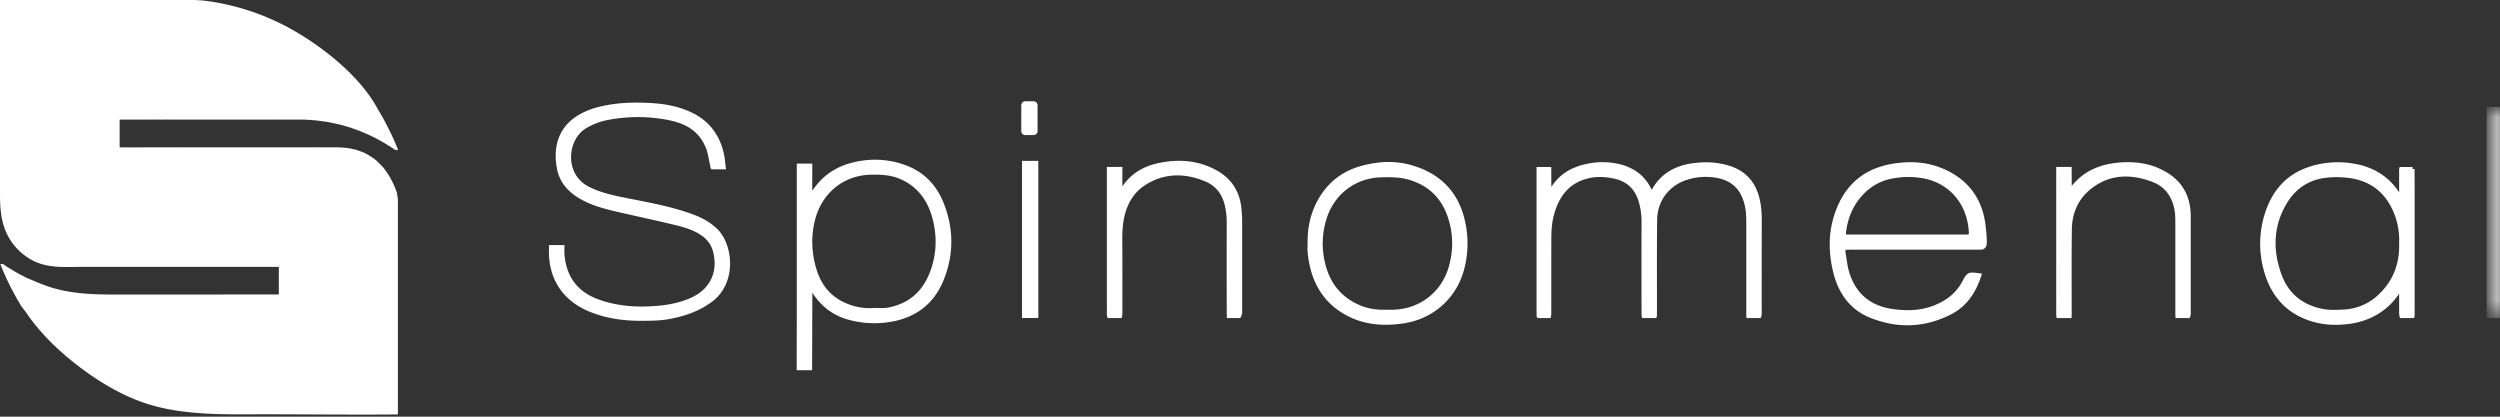
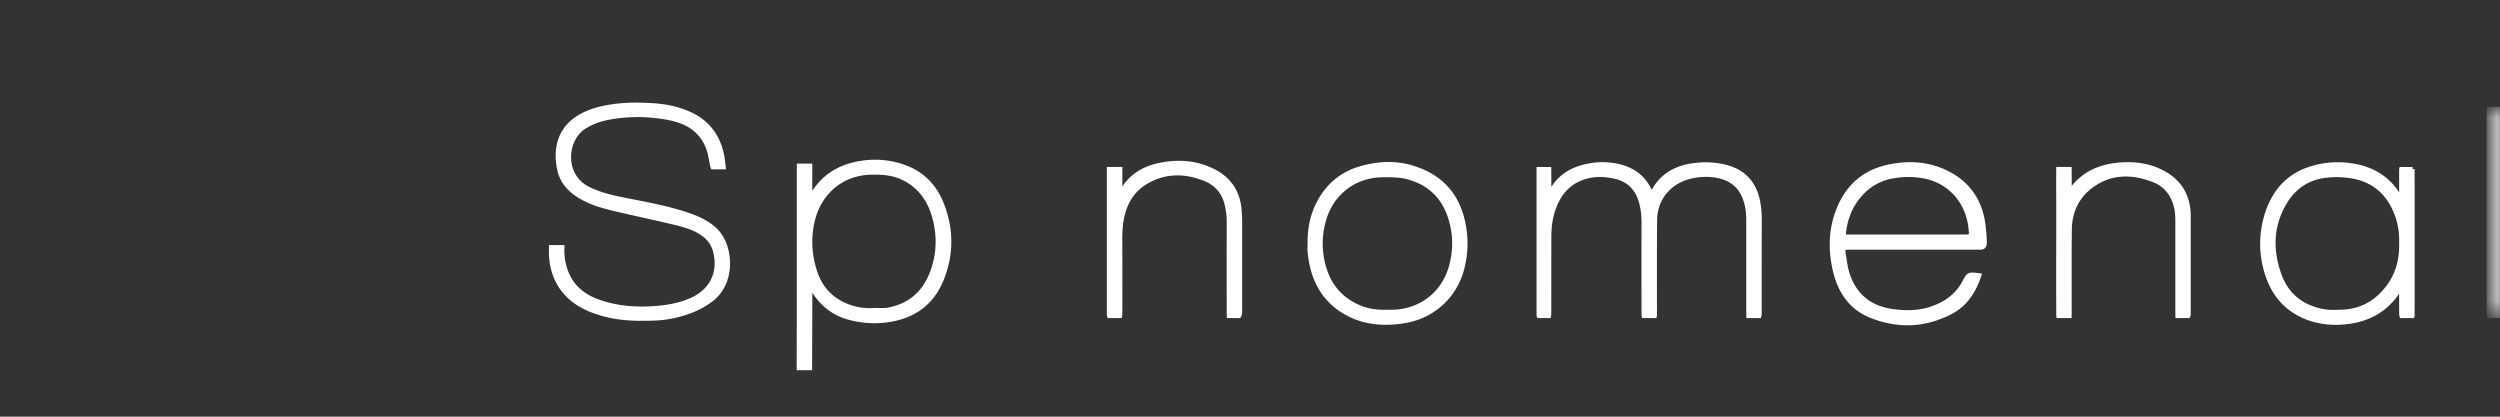
<svg xmlns="http://www.w3.org/2000/svg" xmlns:xlink="http://www.w3.org/1999/xlink" width="150" height="25" viewBox="0 0 150 25">
  <rect x="0" y="0" width="150" height="25" fill="#333333" stroke="none" />
  <defs>
    <path id="a" d="M0 0h.676v12.423H0z" />
  </defs>
  <g fill="none" fill-rule="evenodd">
    <path d="m6.339 23.086-.02-.013c.004.008.01.013.02.013" fill="#FFF" />
-     <path d="M7.28 7.176H8.58c.035 0 .068-.002.102-.005.222.007.443.008.665 0 .25.008.498.008.75 0 .069.007.138.007.21 0 .03.003.061.005.092.005h6.114c.03 0 .062-.002.093-.005.034.003.068.005.101.005h1.219l.375.001c.125.009.25.023.375.02a.23.23 0 0 0 .084.013c.157.009.315.028.471.05l.402.053c.133.028.267.054.4.083.154.033.307.068.46.104l.473.137.582.206c.177.074.355.15.534.224l.514.251.505.283c.014.02.036.027.054.038.151.095.305.185.45.287.083.058.166.093.267.08v-.05c-.069-.162-.135-.325-.206-.486-.103-.234-.205-.469-.326-.694 0-.01-.005-.018-.013-.024 0-.004 0-.008-.005-.01a.025.025 0 0 0-.012-.023c0-.005 0-.009-.005-.011 0-.011-.004-.018-.012-.023 0-.006 0-.009-.005-.011 0-.011-.004-.018-.013-.024.001-.004 0-.008-.004-.01 0-.011-.004-.017-.013-.023.001-.005 0-.009-.004-.012a.024.024 0 0 0-.013-.022c0-.005 0-.009-.004-.012 0-.01-.004-.015-.012-.018-.001-.014-.005-.027-.018-.035 0-.013-.004-.025-.017-.034 0-.014-.005-.025-.017-.033-.002-.015-.006-.027-.018-.034a5.866 5.866 0 0 0-.309-.563.03.03 0 0 0-.015-.025c0-.004 0-.007-.004-.01 0-.01-.005-.015-.013-.019-.001-.014-.005-.026-.019-.033a.041.041 0 0 0-.019-.033c-.004-.007-.011-.01-.014-.02l.014.02c0-.009-.004-.015-.012-.02-.002-.013-.006-.025-.019-.033a.04.04 0 0 0-.019-.033.033.033 0 0 0-.015-.024.01.01 0 0 0-.004-.01c0-.01-.004-.015-.013-.018-.966-1.853-2.998-3.519-4.756-4.58a14.42 14.42 0 0 0-5.401-1.94h-.007A7.121 7.121 0 0 0 11.517 0H0v11.642c0 1.062.095 2.05.74 2.934.221.302.49.57.797.791a3.2 3.2 0 0 0 .79.422c.79.283 1.66.235 2.493.222l11.909.003v1.655h-.775l-1.941.001-2.534.001-2.553.001-2 .001c-1.25 0-2.47-.034-3.686-.375-.58-.163-1.113-.41-1.667-.636a5.492 5.492 0 0 0-.395-.204c-.013-.01-.026-.02-.041-.028-.162-.088-.32-.181-.479-.277-.07-.041-.135-.093-.21-.125-.004-.01-.011-.014-.02-.015-.081-.056-.16-.113-.24-.17h-.17c.048.119.09.224.134.326.07.166.137.335.223.494 0 .015.003.028.016.036 0 .024.013.043.023.063.148.32.308.633.479.94.073.135.143.271.23.398.003.013.007.026.02.034.09.18.204.344.337.496.004.013.01.025.024.033.005.006.012.01.015.017.002.01.008.016.016.02.932 1.405 2.276 2.636 3.64 3.615 1.204.863 2.58 1.625 4.013 2.022.64.177 1.294.295 1.953.373 1.334.157 2.68.155 4.022.149 2.148-.012 5.943.036 8.71.006V11.929c-.02-.02 0-.048-.015-.07-.017-.12-.025-.243-.066-.36a5.184 5.184 0 0 0-.257-.604c-.082-.162-.165-.325-.274-.471-.003-.014-.007-.026-.02-.033a.021.021 0 0 0-.015-.019c-.002-.013-.008-.025-.02-.031-.002-.01-.007-.017-.015-.02a.038.038 0 0 0-.02-.032c-.002-.01-.007-.015-.016-.018a2.164 2.164 0 0 0-.357-.427.045.045 0 0 1-.017-.018.045.045 0 0 1-.018-.017.049.049 0 0 1-.017-.017.075.075 0 0 1-.018-.017.07.07 0 0 1-.017-.017 2.104 2.104 0 0 0-.456-.36.029.029 0 0 0-.023-.016c-.007-.013-.019-.018-.033-.02-.003-.008-.01-.012-.02-.013a.035.035 0 0 0-.032-.018c-.007-.014-.02-.018-.033-.02a1.927 1.927 0 0 0-.462-.22c-.008-.012-.02-.015-.035-.014a.01.01 0 0 0-.013-.003c-.01-.013-.024-.016-.038-.015a1.792 1.792 0 0 0-.441-.122c-.022-.017-.047-.016-.072-.015-.004-.003-.01-.003-.015-.001a1.39 1.39 0 0 0-.375-.052c-.09-.026-.183-.016-.274-.018-.046-.02-.095-.011-.142-.011a93.962 93.962 0 0 0-.801 0c-.03 0-.057.003-.086.004-.118-.012-.236-.004-.354-.004-.15 0-.299-.008-.449.004l-.101-.005h-4.214c-.031 0-.062.004-.093.006v.006h-.005c.002-.002.005-.003.005-.006-.031-.002-.062-.005-.093-.005h-2.98c-.019 0-.037.002-.056.003h-.063l-.04-.003H9.538c-.016 0-.03.002-.046.003h-.066c-.02-.001-.037-.003-.057-.003a65.884 65.884 0 0 0-.67 0c-.046 0-.092-.005-.138.003h-.045a.968.968 0 0 0-.115 0H7.32c-.047-.009-.095.003-.141-.01V7.18c.033-.001.067-.005.102-.005z" fill="#FFF" />
    <path d="M1.554 15.382a.033.033 0 0 0-.017-.015h-.001a.024.024 0 0 1 .018.015M17.208 1.557l.022.014a.027.027 0 0 0-.022-.014" fill="#FFF" />
    <path d="M56.066 15.91c-.394 1.4-1.234 2.362-2.719 2.66-.07.01-.138.032-.207.032-.229.006-.453 0-.681 0a3.604 3.604 0 0 1-1.623-.245c-.99-.377-1.628-1.1-1.947-2.101-.314-1-.372-2.027-.117-3.054.41-1.676 1.761-2.82 3.506-2.846.612-.01 1.213.021 1.788.27 1.191.522 1.808 1.501 2.07 2.72.185.856.17 1.718-.07 2.564m.42-3.724c-.4-.979-1.085-1.718-2.09-2.118a5.154 5.154 0 0 0-2.66-.303c-1.06.154-1.975.575-2.656 1.426-.143.18-.276.373-.425.574-.07-.149-.043-.26-.043-.366-.005-.219 0-.857 0-1.458h-.68v8.922c0 1.074-.006 2.15-.006 3.224h.675l.016-4.83c.128.09.192.185.256.276.49.755 1.154 1.266 2.022 1.516a5.73 5.73 0 0 0 2.346.165c1.532-.208 2.65-.985 3.24-2.405.633-1.527.627-3.096.005-4.623M42.664 17.99c-.782.59-1.665.878-2.606 1.043-.495.085-.985.085-1.48.09-1.053.011-2.085-.116-3.075-.505-1.617-.633-2.48-1.905-2.442-3.644v-.144h.681c0 .042-.005.075-.005.112-.01.34.032.675.117 1.005.271 1.064.968 1.745 1.969 2.118 1.17.436 2.393.516 3.633.41.692-.06 1.368-.192 2.01-.474 1.225-.532 1.762-1.623 1.448-2.905a1.809 1.809 0 0 0-.766-1.08c-.526-.362-1.128-.521-1.734-.665-1.123-.271-2.256-.51-3.384-.771-.702-.165-1.404-.346-2.043-.692-.713-.383-1.266-.92-1.437-1.745-.281-1.389.128-2.591 1.437-3.25.585-.299 1.218-.437 1.867-.528.692-.095 1.383-.095 2.075-.063.937.042 1.852.202 2.698.654.979.521 1.542 1.414 1.723 2.505.01.059.038.315.07.576h-.66c-.021-.043-.021-.096-.032-.144-.075-.32-.107-.638-.218-.952-.277-.782-.804-1.32-1.564-1.623-.532-.213-1.086-.298-1.65-.362a9.542 9.542 0 0 0-2.782.107c-.505.09-.979.265-1.42.531-1.198.713-1.4 2.9.16 3.709.69.356 1.43.526 2.18.675 1.325.267 2.666.495 3.948.947.564.197 1.09.453 1.538.873.957.91 1.154 3.128-.256 4.192M105.581 13.186c-.005 1.798-.005 3.596-.005 5.395 0 .085.005.17 0 .255 0 .043-.01.085-.021.122h-.65c-.004-.09-.004-.186-.004-.282V13.16c-.006-.457-.065-.899-.24-1.33-.287-.718-.84-1.122-1.58-1.271a3.828 3.828 0 0 0-1.719.058c-1.223.31-2.048 1.314-2.059 2.58-.02 1.783-.01 3.565-.01 5.353 0 .111-.006.223 0 .335 0 .027 0 .053-.006.074h-.66c-.01-.042-.01-.095-.01-.159a993.064 993.064 0 0 1 0-5.523c0-.398-.053-.787-.16-1.17-.234-.825-.76-1.34-1.601-1.516-.559-.117-1.122-.144-1.676.01-1.165.314-1.766 1.16-2.064 2.261-.128.463-.16.947-.16 1.432-.005 1.5 0 3-.005 4.5a.74.74 0 0 1-.016.165h-.611c-.006-.01-.006-.02-.006-.031.006-.102 0-.197 0-.298v-8.486h.633v.207c.006.272 0 .538.006.809 0 .09-.038.202.063.277.123-.032.16-.155.224-.24a2.802 2.802 0 0 1 1.346-1.053c.154-.064.313-.112.484-.155.16-.036.314-.068.473-.09a4.1 4.1 0 0 1 1.198 0c.143.016.287.043.43.08.17.042.33.096.485.165.563.234 1 .638 1.292 1.224.037.074.075.149.118.223.111-.043.143-.144.19-.223.357-.602.841-.995 1.432-1.224.25-.101.516-.17.803-.213.086-.01.176-.026.26-.032.4-.048.794-.048 1.187 0 .261.032.522.085.777.165.08.022.154.048.224.08.883.345 1.372 1.043 1.548 1.99.064.346.09.696.09 1.053M117.85 14.197c-1.144.005-2.288 0-3.431 0-1.145 0-2.294.005-3.438 0-.393 0-.383 0-.324-.41.133-.894.49-1.665 1.144-2.309a3.312 3.312 0 0 1 1.91-.92 4.95 4.95 0 0 1 1.936.069c1.474.367 2.458 1.58 2.596 3.139.038.426.022.43-.393.43m1.165-.616c-.176-1.57-.984-2.682-2.421-3.32-.1-.043-.197-.08-.297-.117a4.605 4.605 0 0 0-1.012-.245 5.281 5.281 0 0 0-1.33 0 5.163 5.163 0 0 0-1.165.245c-1.309.436-2.165 1.394-2.617 2.809-.357 1.107-.33 2.235-.059 3.352.298 1.213.969 2.186 2.165 2.655 1.442.569 2.879.585 4.273 0 .165-.064.324-.139.484-.224.883-.463 1.404-1.24 1.718-2.213-.633-.085-.633-.085-.899.415-.436.82-1.138 1.303-2.005 1.59-.746.246-1.517.246-2.272.144-1.378-.186-2.33-.936-2.746-2.309-.1-.33-.138-.665-.191-.995-.085-.494-.069-.51.415-.51h7.433c.095 0 .196-.005.297 0 .218.01.298-.09.298-.303 0-.33-.032-.65-.069-.974M142.86 17.708a3.377 3.377 0 0 1-2.32.995c-.41.016-.819.038-1.223-.048-1.25-.255-2.128-.973-2.554-2.17-.548-1.527-.489-3.033.389-4.432.585-.926 1.452-1.442 2.559-1.527a5.62 5.62 0 0 1 1.553.08c1.293.277 2.107 1.08 2.554 2.298a4.45 4.45 0 0 1 .255 1.665c.037 1.245-.345 2.294-1.213 3.14zm1.894-7.565h-.675c-.006.026-.006.053-.006.08v1.686l-.106-.117c-.053-.08-.112-.16-.165-.245a3.59 3.59 0 0 0-1.82-1.404 3.086 3.086 0 0 0-.393-.123 7.016 7.016 0 0 0-.665-.122 5.597 5.597 0 0 0-1.564.038 4.787 4.787 0 0 0-.814.207c-1.277.43-2.118 1.362-2.549 2.75a5.856 5.856 0 0 0-.08 3.177c.335 1.335 1.059 2.346 2.277 2.888.16.075.336.144.517.197.739.23 1.494.256 2.266.15a4.42 4.42 0 0 0 1.213-.347 3.836 3.836 0 0 0 1.606-1.34c.07-.107.107-.25.277-.303v1.43c0 .086.006.16.022.213h.654c.005-.016.005-.031.005-.052-.005-.118 0-.23 0-.341v-7.3c0-.366-.01-.734 0-1.1v-.022zM87.056 16.011c-.479 1.697-1.92 2.687-3.537 2.698h-.298c-.559.016-1.102-.043-1.618-.256-1.213-.49-1.931-1.41-2.224-2.65a5.057 5.057 0 0 1 .059-2.596c.463-1.633 1.824-2.644 3.41-2.692.596-.016 1.186-.016 1.76.16 1.166.351 1.959 1.112 2.358 2.25.356 1.011.378 2.049.09 3.086m.777-2.447c-.245-1.4-.937-2.511-2.23-3.166a3.83 3.83 0 0 0-.606-.255 4.448 4.448 0 0 0-.957-.245 4.969 4.969 0 0 0-1.458 0 5.939 5.939 0 0 0-1.096.245c-1.085.351-1.878 1.07-2.394 2.085-.373.745-.532 1.543-.51 2.459-.028.303.015.68.09 1.058.26 1.367.963 2.431 2.213 3.086.085.048.175.085.26.127.921.41 1.895.474 2.91.341.448-.058.873-.17 1.261-.34 1.219-.532 2.118-1.58 2.443-2.953a5.912 5.912 0 0 0 .074-2.442M74.405 13.362v5.39a.435.435 0 0 1-.064.207h-.607v-.017c-.005-.111-.005-.223-.005-.335a916.072 916.072 0 0 1 0-5.304c0-.314-.037-.622-.101-.925-.144-.745-.57-1.315-1.261-1.607-1.234-.516-2.484-.532-3.655.186-.835.51-1.26 1.314-1.42 2.266-.07.405-.08.814-.08 1.224.01 1.426.005 2.857.005 4.283 0 .1-.005.175-.016.229h-.65c-.015-.049-.02-.101-.015-.165.006-.085 0-.17 0-.256v-8.395h.681v1.293c.128-.016.154-.07.186-.117.357-.554.82-.931 1.384-1.176.244-.106.505-.187.787-.245.76-.154 1.51-.175 2.245 0a4.381 4.381 0 0 1 .74.245c1.016.436 1.67 1.176 1.798 2.33.032.298.048.59.048.889M131.32 12.973v5.853c0 .048-.01.095-.026.132h-.644c-.005-.111-.005-.223-.005-.335v-5.261c0-.293-.005-.585-.07-.884-.17-.797-.622-1.383-1.36-1.67-1.38-.532-2.725-.495-3.911.49-.756.633-1.107 1.5-1.118 2.473-.02 1.596-.01 3.198-.01 4.794 0 .101.005.197 0 .298 0 .037-.006.07-.006.095h-.665c-.005-.037-.005-.084-.005-.138-.005-2.021 0-4.043 0-6.065 0-.633-.005-1.798 0-2.612h.675l.006 1.388c.266-.399.596-.734.968-.994.245-.17.506-.298.772-.394.335-.128.68-.202 1.042-.245.016 0 .027-.005.043-.005a5.56 5.56 0 0 1 1.33.005c.335.043.66.122.979.245.112.042.223.096.335.149 1.112.543 1.666 1.441 1.67 2.681" stroke="#FFF" stroke-width=".25" fill="#FFF" />
    <g transform="translate(149.324 6.536)">
      <mask id="b" fill="#fff">
        <use xlink:href="#a" />
      </mask>
      <path d="M.676 0v12.279c0 .053-.011.101-.027.144H.005C0 12.316 0 12.21 0 12.103V0h.676z" stroke="#FFF" stroke-width=".25" fill="#FFF" mask="url(#b)" />
    </g>
-     <path d="M62.174 18.953c-.23 0-.511 0-.73.005V9.776h.73v9.177zM62.011 7.981h-.493a.118.118 0 0 1-.117-.117V6.318c0-.065.053-.117.117-.117h.493c.065 0 .118.052.118.117v1.546a.118.118 0 0 1-.118.117" stroke="#FFF" stroke-width=".25" fill="#FFF" />
    <path d="M71.82 9.898h-2.246c.76-.154 1.51-.176 2.245 0M84.04 9.898h-1.458a4.95 4.95 0 0 1 1.458 0M96.744 9.898h-1.197a4.1 4.1 0 0 1 1.197 0M102.943 9.898h-1.187c.4-.048.793-.048 1.187 0M115.285 9.898h-1.33a5.286 5.286 0 0 1 1.33 0M128.336 9.898h-1.372c.016 0 .026-.005.042-.005a5.535 5.535 0 0 1 1.33.005M140.924 9.898h-1.298a5.565 5.565 0 0 1 1.298 0" fill="#FFF" />
-     <path d="M128.336 9.898c.335.043.66.122.979.245h-3.394a4.341 4.341 0 0 1 1.043-.245c.016 0 .026-.005.042-.005a5.535 5.535 0 0 1 1.33.005M141.982 10.143h-3.437a4.787 4.787 0 0 1 1.08-.245 5.565 5.565 0 0 1 1.298 0c.224.032.447.07.666.123.138.031.266.074.393.122" fill="#FFF" />
  </g>
</svg>